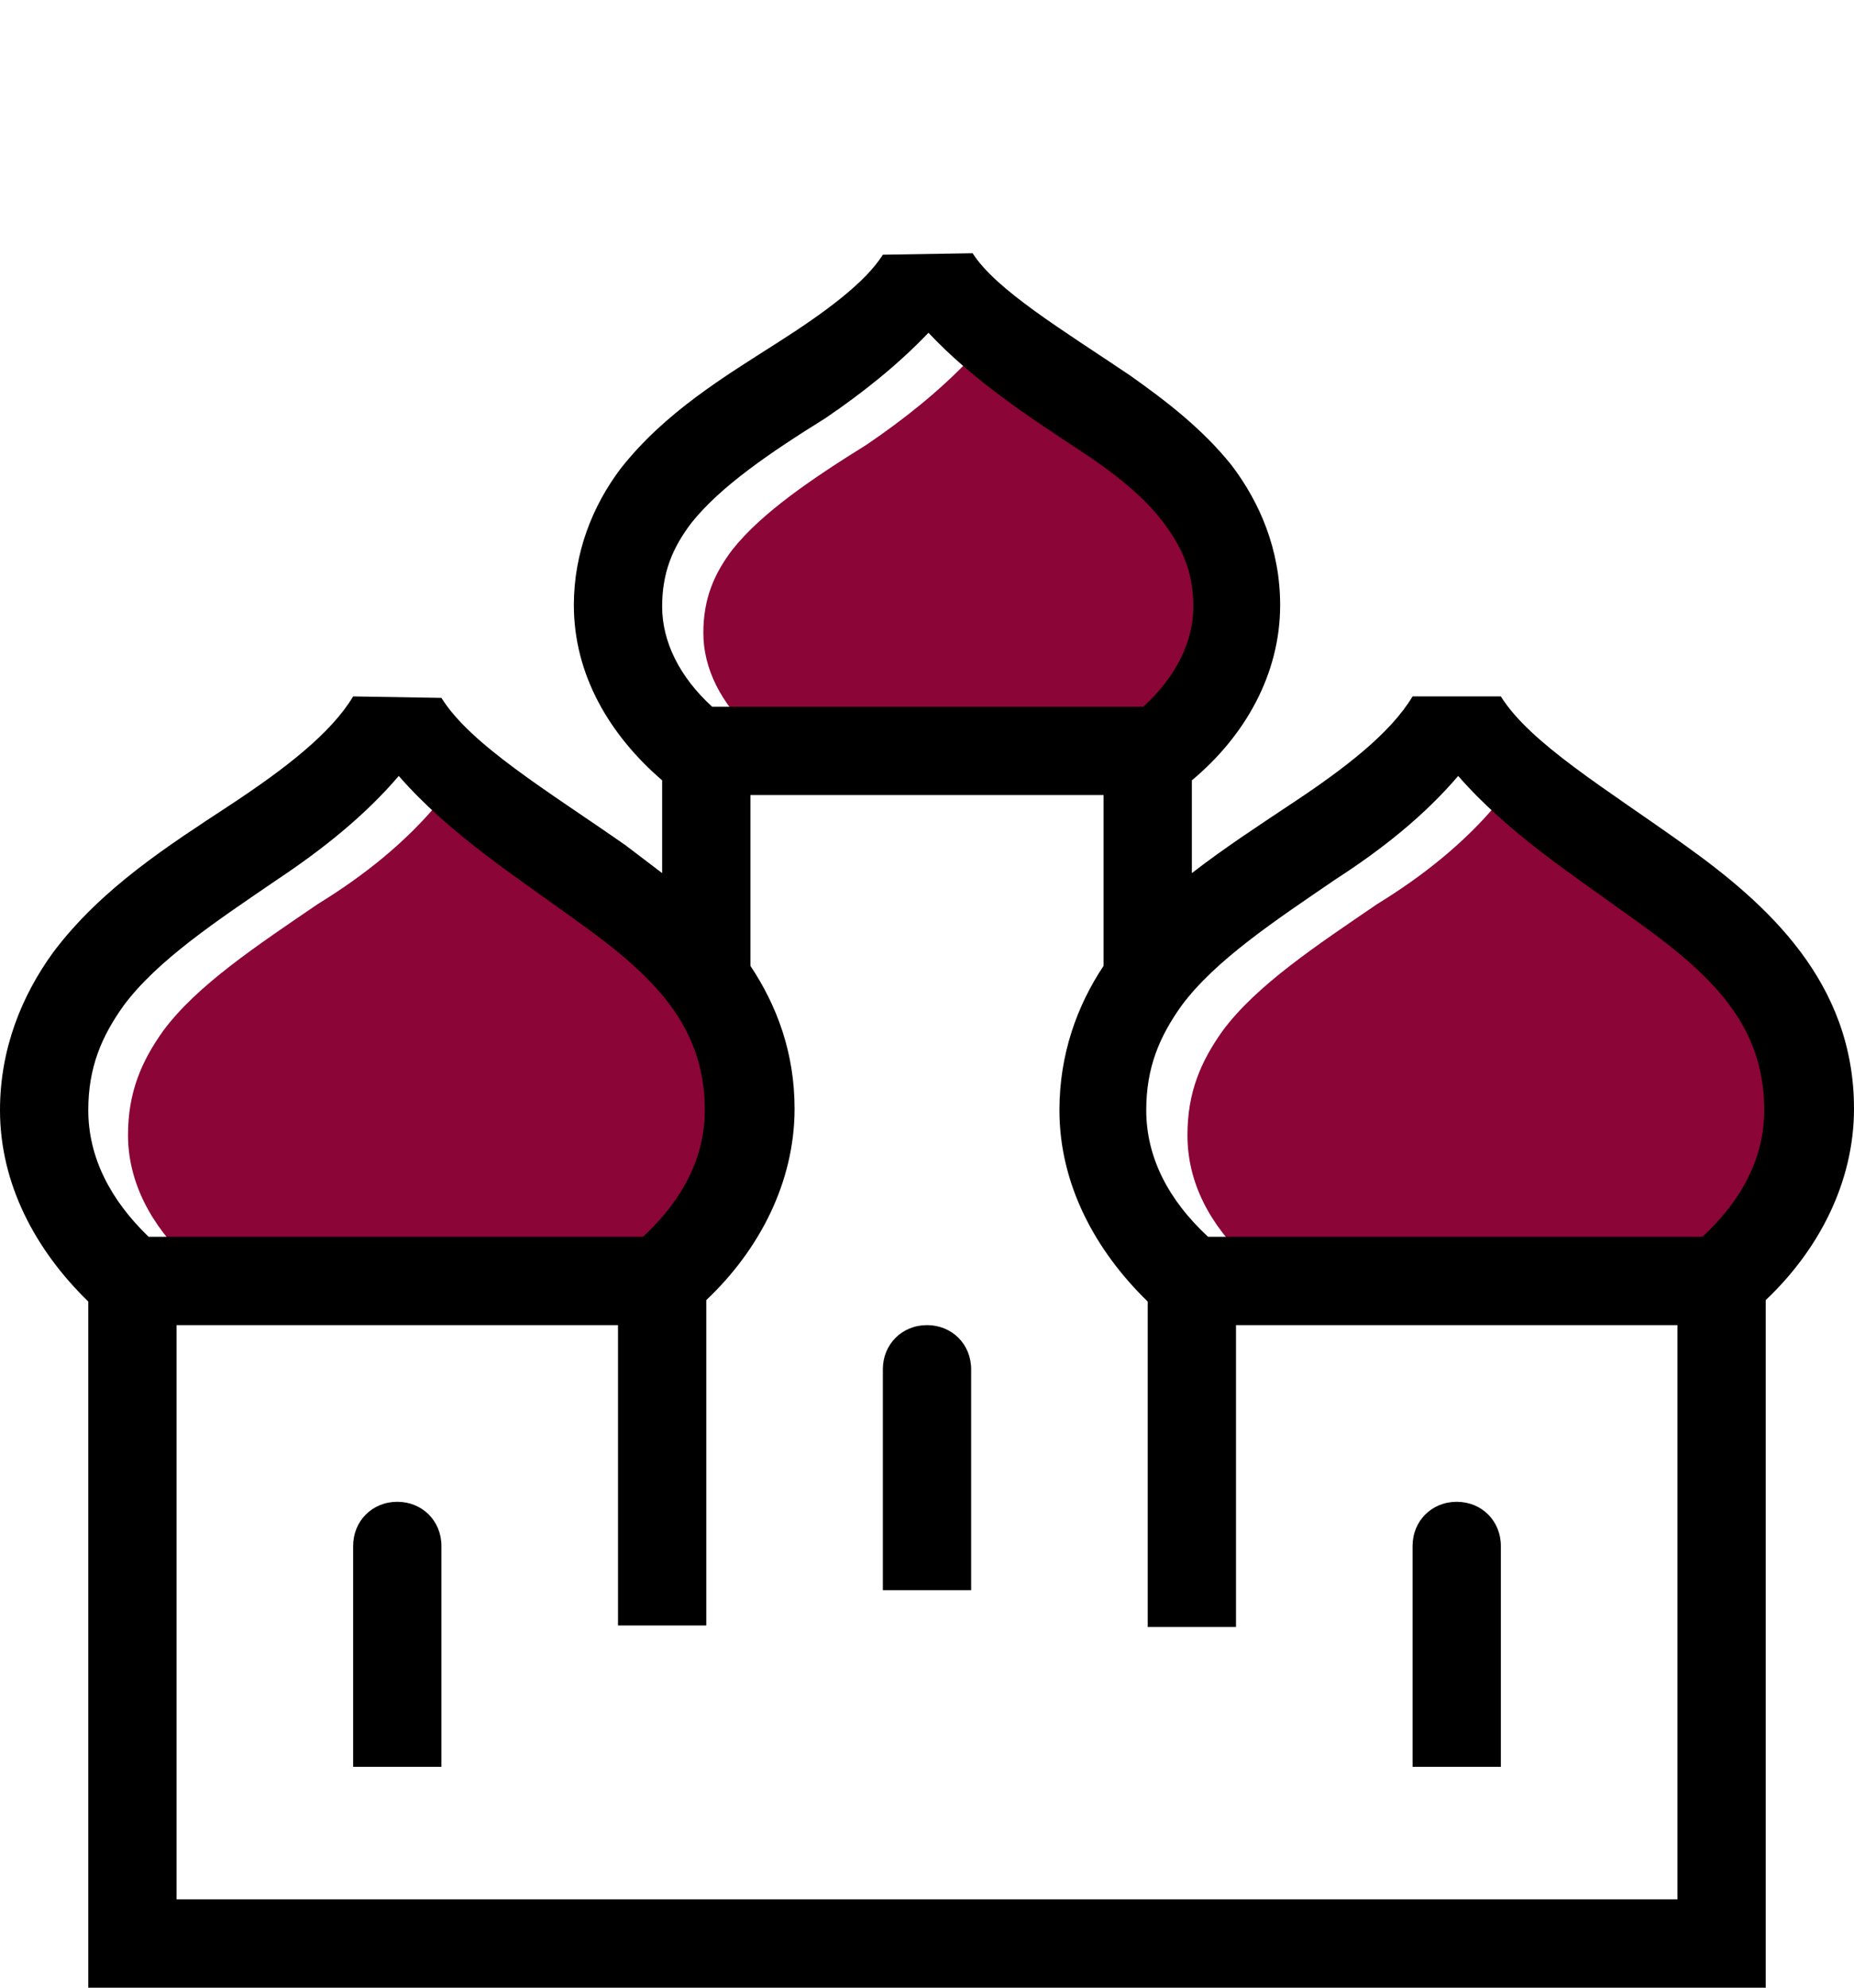
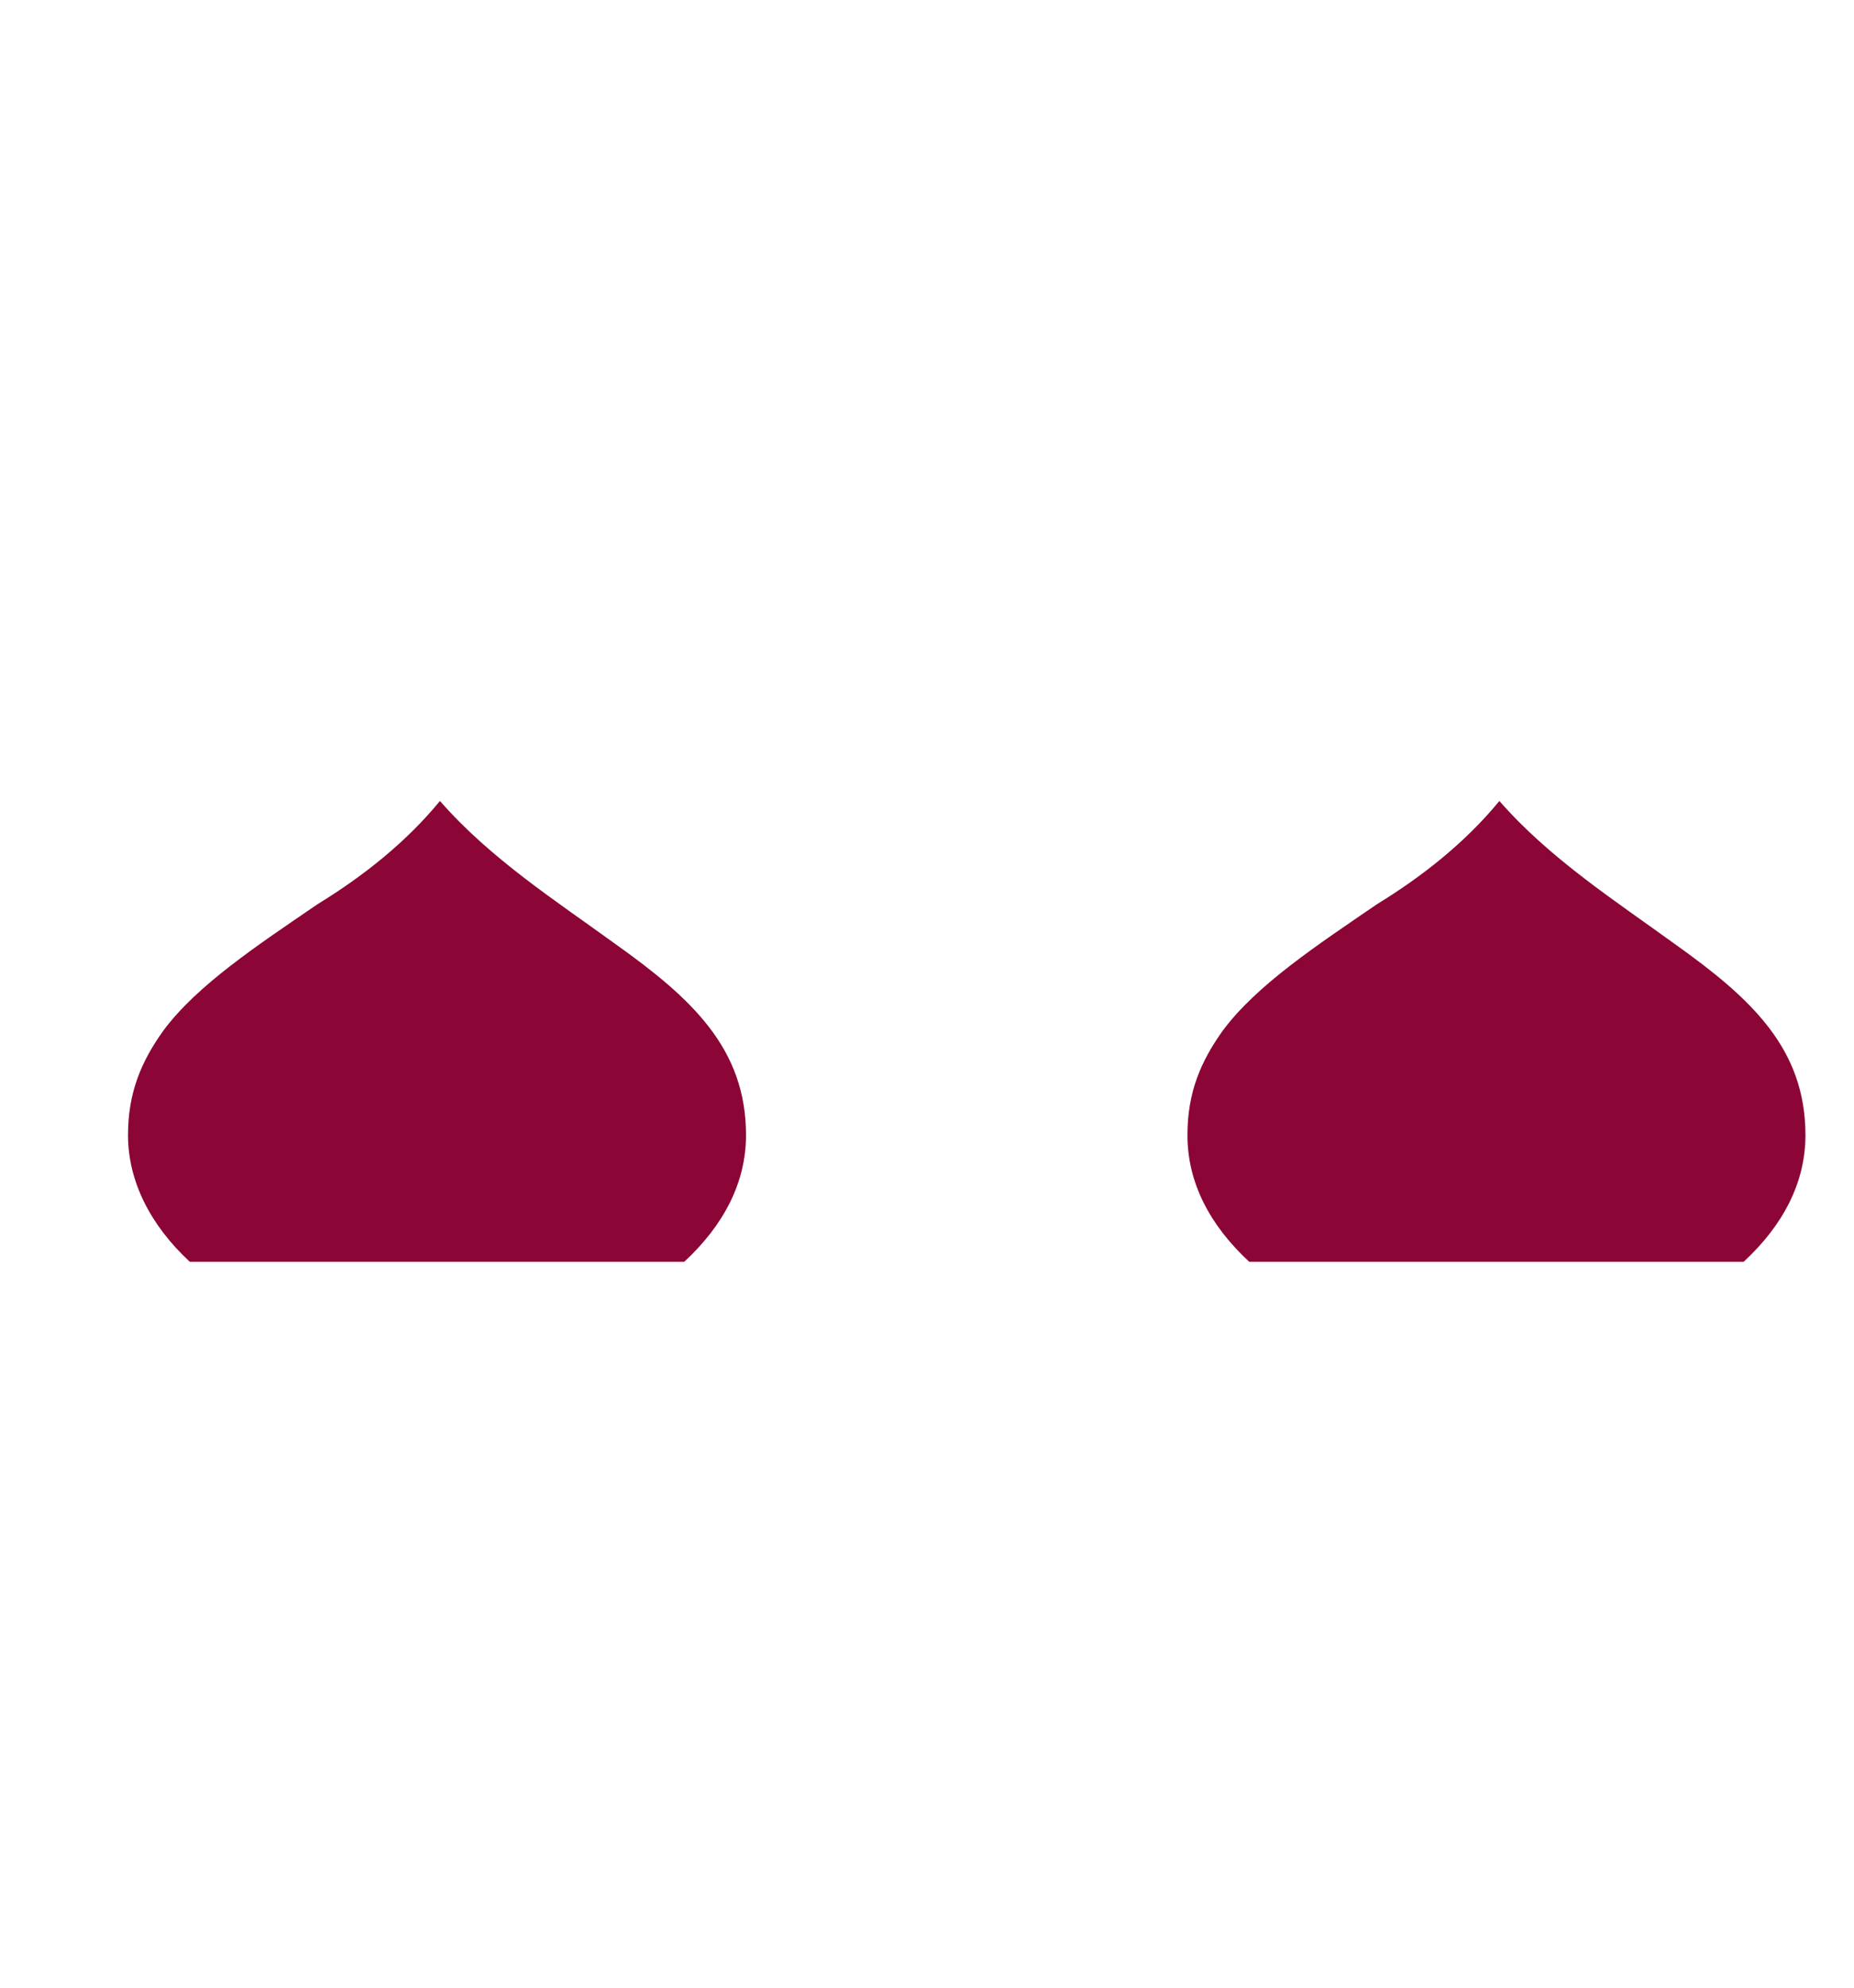
<svg xmlns="http://www.w3.org/2000/svg" xmlns:ns1="http://vectornator.io" height="100%" stroke-miterlimit="10" style="fill-rule:nonzero;clip-rule:evenodd;stroke-linecap:round;stroke-linejoin:round;" version="1.1" viewBox="0 0 126 135" width="100%" xml:space="preserve">
  <defs />
  <g id="Untitled" ns1:layerName="Untitled">
    <g opacity="1" ns1:layerName="g">
-       <path d="M65.9 24.4C68.9 27.6 72.7 30.1 76.2 32.4C78.5 33.9 80.5 35.5 81.8 37.2C83.1 38.9 83.9 40.6 83.9 43C83.9 45.4 82.7 47.8 80.5 49.8L51.2 49.8C49 47.8 47.8 45.4 47.8 43C47.8 40.7 48.5 39 49.8 37.3C51.8 34.8 55.2 32.5 58.9 30.2C61.4 28.5 63.8 26.6 65.9 24.4Z" fill="#8b0536" fill-rule="nonzero" opacity="1" stroke="none" ns1:layerName="path" />
      <path d="M29.9 54.4C33.3 58.3 37.8 61.2 41.8 64.1C47 67.8 50.7 71.2 50.7 77.1C50.7 80.3 49.2 83.2 46.5 85.7L12.9 85.7C10.2 83.2 8.7 80.2 8.7 77.1C8.7 74.2 9.6 72.1 11.1 70C13.4 66.9 17.5 64.2 21.6 61.4C24.7 59.5 27.6 57.2 29.9 54.4Z" fill="#8b0536" fill-rule="nonzero" opacity="1" stroke="none" ns1:layerName="path" />
      <path d="M101.9 54.4C105.3 58.3 109.8 61.2 113.8 64.1C119 67.8 122.7 71.2 122.7 77.1C122.7 80.3 121.2 83.2 118.5 85.7L84.9 85.7C82.2 83.2 80.7 80.3 80.7 77.1C80.7 74.2 81.6 72.1 83.1 70C85.4 66.9 89.5 64.2 93.6 61.4C96.7 59.5 99.6 57.2 101.9 54.4Z" fill="#8b0536" fill-rule="nonzero" opacity="1" stroke="none" ns1:layerName="path" />
-       <path d="M60 17.3C58.8 19.2 56.1 21.2 52.8 23.3C49.2 25.6 45.2 28 42.2 31.8L42.2 31.8C40.3 34.3 39 37.5 39 41.1C39 45.8 41.4 49.9 45 53L45 59.3C44.2 58.7 43.3 58 42.5 57.4C37.2 53.7 32 50.6 30 47.4L24 47.3C22.5 49.8 19.4 52.2 15.6 54.7C11.5 57.4 6.9 60.3 3.6 64.7L3.6 64.7C1.5 67.6 0 71.2 0 75.4C0 80.4 2.4 84.9 6 88.4L6 135L120 135L120 88.3C123.6 84.9 126 80.3 126 75.3C126 66.7 120.1 61.4 114.5 57.4C109.2 53.6 104 50.5 102 47.3L96 47.3C94.5 49.8 91.4 52.2 87.6 54.7C85.5 56.1 83.2 57.6 81 59.3L81 53C84.6 50 87 45.8 87 41.1C87 37.3 85.6 34.1 83.7 31.6C81.7 29.1 79.2 27.2 76.8 25.5C72.2 22.4 67.7 19.7 66.1 17.2L60 17.3ZM63.1 22.6C66.1 25.8 69.9 28.3 73.4 30.6C75.7 32.1 77.7 33.7 79 35.4C80.3 37.1 81.1 38.8 81.1 41.2C81.1 43.6 79.9 46 77.7 48L48.4 48C46.2 46 45 43.6 45 41.2C45 38.9 45.7 37.2 47 35.5C49 33 52.4 30.7 56.1 28.4C58.6 26.7 61 24.8 63.1 22.6ZM27.1 52.7C30.5 56.6 35 59.5 39 62.4C44.2 66.1 47.9 69.5 47.9 75.4C47.9 78.6 46.4 81.5 43.7 84L10.1 84C7.5 81.5 6 78.6 6 75.4C6 72.5 6.9 70.4 8.4 68.3C10.7 65.2 14.8 62.5 18.9 59.7C21.9 57.7 24.8 55.4 27.1 52.7ZM99.1 52.7C102.5 56.6 107 59.5 111 62.4C116.2 66.1 119.9 69.5 119.9 75.4C119.9 78.6 118.4 81.5 115.7 84L82.1 84C79.4 81.5 77.9 78.6 77.9 75.4C77.9 72.5 78.8 70.4 80.3 68.3C82.6 65.2 86.7 62.5 90.8 59.7C93.9 57.7 96.8 55.4 99.1 52.7ZM51 54L75 54L75 65.6C73.2 68.3 72 71.6 72 75.4C72 80.4 74.4 84.9 78 88.4L78 110.5L84 110.5L84 90L114 90L114 129L12 129L12 90L42 90L42 110.4L48 110.4L48 88.3C51.6 84.9 54 80.3 54 75.3C54 71.5 52.8 68.3 51 65.6L51 54ZM63 90C61.3 90 60 91.3 60 93L60 108L66 108L66 93C66 91.3 64.7 90 63 90ZM27 102C25.3 102 24 103.3 24 105L24 120L30 120L30 105C30 103.3 28.7 102 27 102ZM99 102C97.3 102 96 103.3 96 105L96 120L102 120L102 105C102 103.3 100.7 102 99 102Z" fill="#000000" fill-rule="nonzero" opacity="1" stroke="none" ns1:layerName="path" />
    </g>
  </g>
</svg>